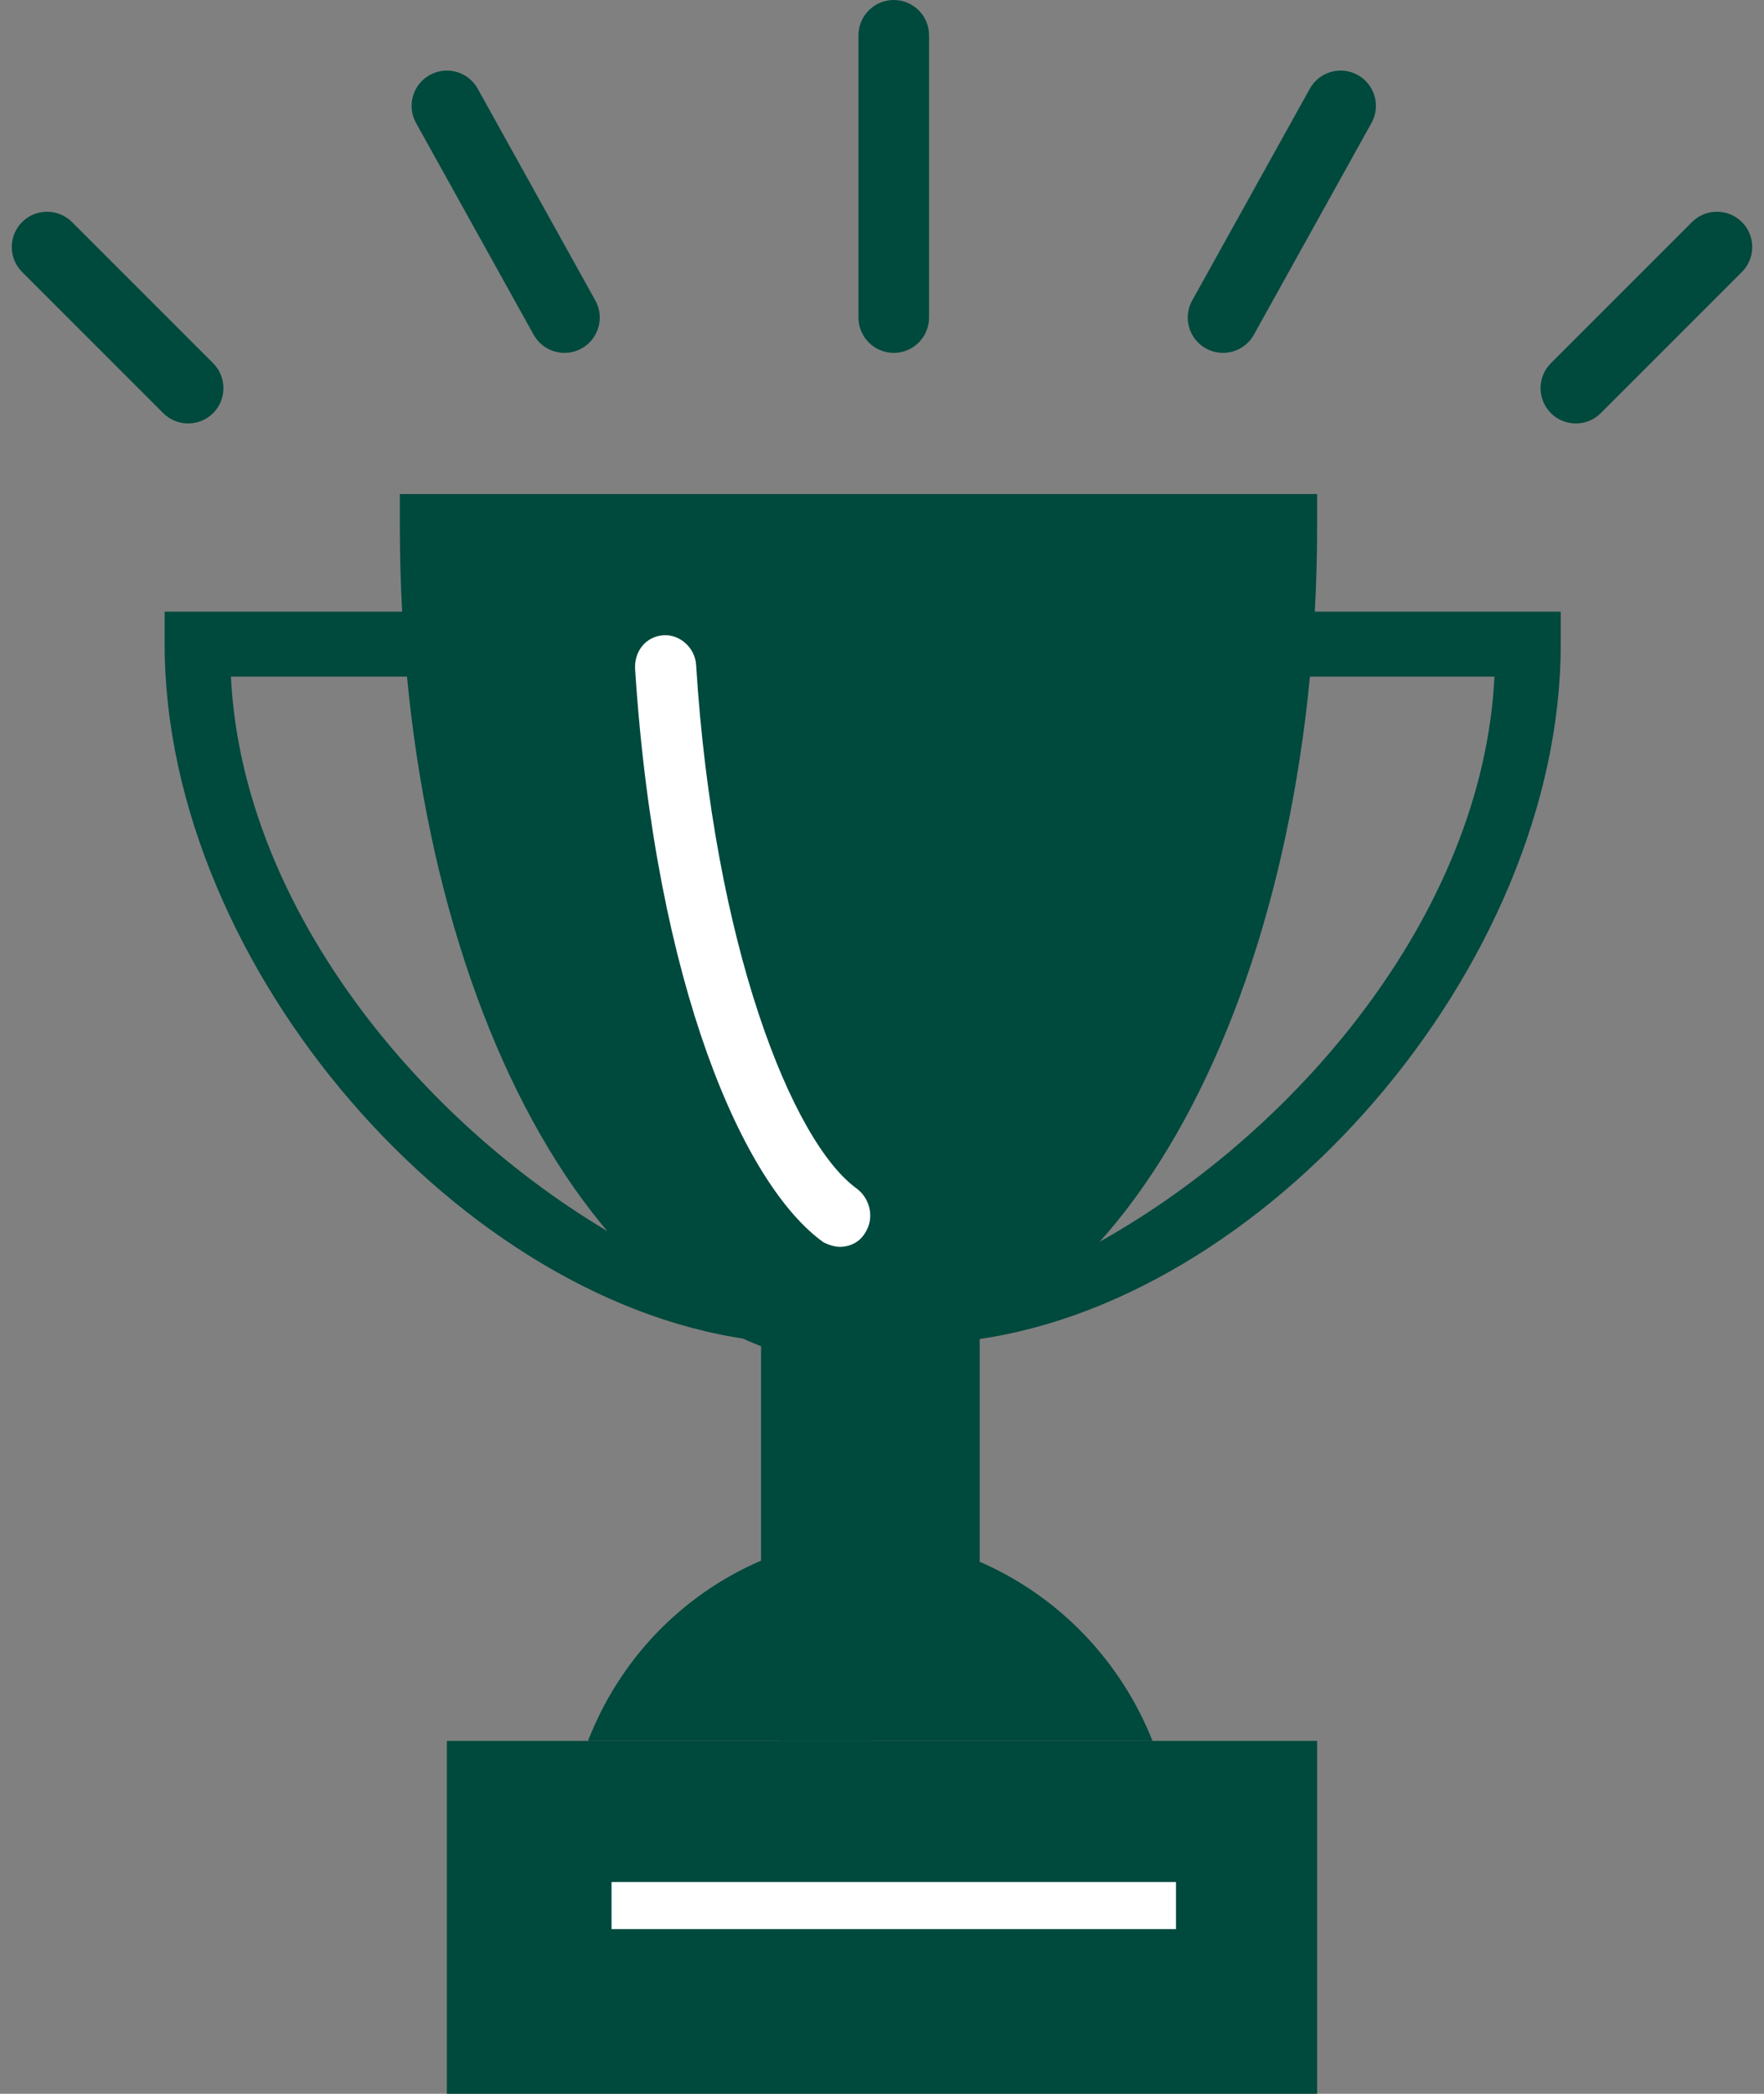
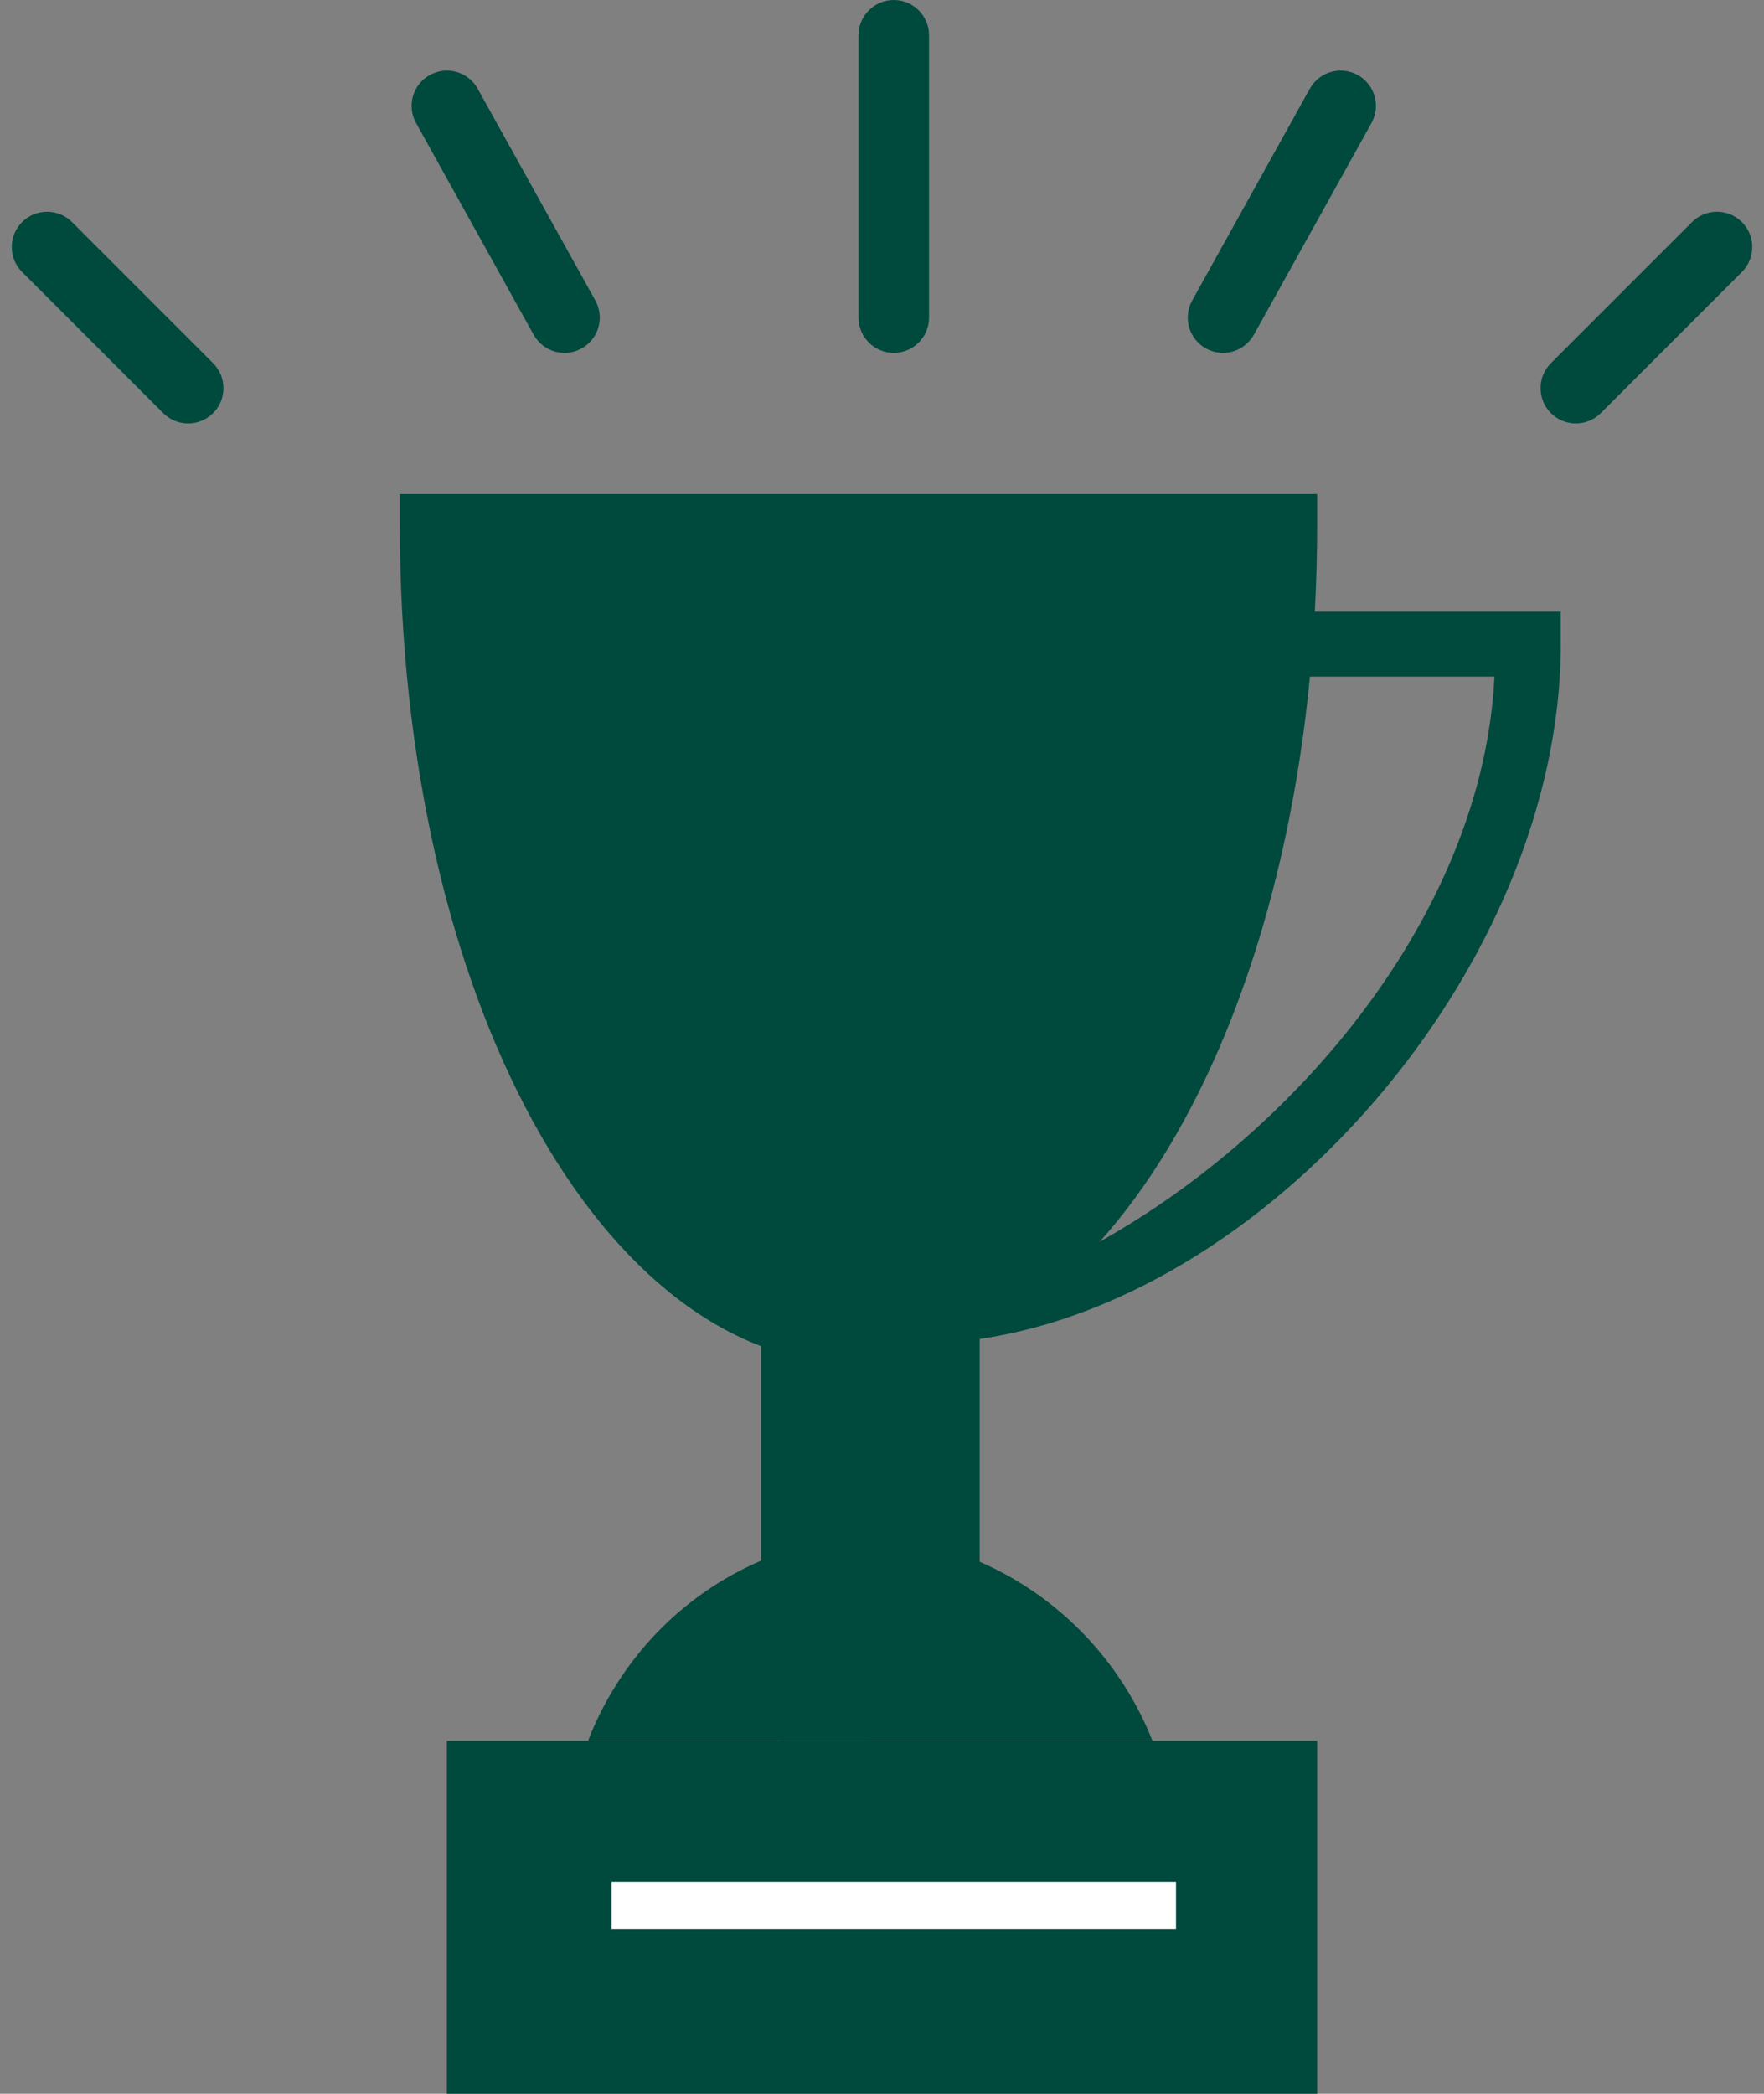
<svg xmlns="http://www.w3.org/2000/svg" width="75px" height="89px" viewBox="0 0 75 89" version="1.1">
  <rect x="0" y="0" width="75" height="89" fill="#808080" stroke="none" />
  <title>picto-trophee-vert</title>
  <g id="Page-1" stroke="none" stroke-width="1" fill="none" fill-rule="evenodd">
    <g id="Desktop-pmu_retrouvons_nous-Copy" transform="translate(-1044, -1706)" fill-rule="nonzero">
      <g id="picto-trophee-vert" transform="translate(1044.5, 1706)">
-         <path d="M23.17,26 L6.5,26 L6.5,27.38 C6.5,41.13 19.179,55.595 31.858,57 C30.425,55.669 27.736,54.824 26.5,53 C17.848,48.318 9.812,38.863 9.318,28.76 L20.5,28.76 C20.451,27.873 23.22,26.936 23.17,26 Z" id="Path" fill="#00493D" />
        <path d="M57.17,26 L40.5,26 L40.5,27.38 C40.5,41.13 53.179,55.595 65.858,57 C64.425,55.669 61.736,54.824 60.5,53 C51.848,48.318 43.812,38.863 43.318,28.76 L54.5,28.76 C54.451,27.873 57.22,26.936 57.17,26 Z" id="Path-Copy" fill="#00493D" transform="translate(53.179, 41.5) scale(-1, 1) translate(-53.179, -41.5)" />
        <path d="M55.5,22.333 L55.5,21 L16.5,21 L16.5,22.333 C16.5,42.333 25.09,58 36,58 C46.91,57.952 55.5,42.286 55.5,22.333 Z" id="Shape" fill="#00493D" />
-         <path d="M35.208,53 C35.625,53 36.041,52.807 36.273,52.421 C36.69,51.794 36.504,50.974 35.949,50.54 C33.171,48.563 29.837,40.122 29.096,28.257 C29.05,27.533 28.401,26.955 27.707,27.003 C26.966,27.051 26.457,27.678 26.503,28.45 C27.383,41.955 31.133,50.395 34.513,52.807 C34.699,52.904 34.976,53 35.208,53 Z" id="Path" fill="#FFFFFF" />
        <polygon id="Shape" fill="#00493D" points="18.5 74 18.5 89 55.5 89 55.5 74" />
        <rect id="Rectangle" fill="#FFFFFF" x="25.5" y="80" width="24" height="2" />
        <path d="M34.53,57.514 L32.704,74 L48.5,74 C47.173,70.648 44.566,67.87 41.154,66.386 L41.154,56.187 C40.301,56.666 35.43,57.275 34.53,57.514 Z" id="Path" fill="#00493D" />
        <path d="M36.5,74 L36.5,57.514 C35.604,57.275 32.708,57.479 31.858,57 L31.858,66.338 C28.415,67.823 25.821,70.6 24.5,74 L36.5,74 Z" id="Path" fill="#00493D" />
        <g id="Group-2" fill="#00493D">
          <path d="M71.439,9.439 C72.025,8.854 72.975,8.854 73.561,9.439 C74.146,10.025 74.146,10.975 73.561,11.561 L67.561,17.561 C66.975,18.146 66.025,18.146 65.439,17.561 C64.854,16.975 64.854,16.025 65.439,15.439 L71.439,9.439 Z" id="Line-2" />
          <path d="M6.439,9.439 C7.025,8.854 7.975,8.854 8.561,9.439 C9.146,10.025 9.146,10.975 8.561,11.561 L2.561,17.561 C1.975,18.146 1.025,18.146 0.439,17.561 C-0.146,16.975 -0.146,16.025 0.439,15.439 L6.439,9.439 Z" id="Line-2-Copy-3" transform="translate(4.5, 13.5) scale(-1, 1) translate(-4.5, -13.5)" />
          <path d="M37.5,0 C38.328,0 39,0.672 39,1.5 L39,13.5 C39,14.328 38.328,15 37.5,15 C36.672,15 36,14.328 36,13.5 L36,1.5 C36,0.672 36.672,0 37.5,0 Z" id="Line-2-Copy" />
          <path d="M55.189,3.772 C55.591,3.047 56.504,2.786 57.228,3.189 C57.953,3.591 58.214,4.504 57.811,5.228 L52.811,14.228 C52.409,14.953 51.496,15.214 50.772,14.811 C50.047,14.409 49.786,13.496 50.189,12.772 L55.189,3.772 Z" id="Line-2-Copy-2" />
          <path d="M22.189,3.772 C22.591,3.047 23.504,2.786 24.228,3.189 C24.953,3.591 25.214,4.504 24.811,5.228 L19.811,14.228 C19.409,14.953 18.496,15.214 17.772,14.811 C17.047,14.409 16.786,13.496 17.189,12.772 L22.189,3.772 Z" id="Line-2-Copy-4" transform="translate(21, 9) scale(-1, 1) translate(-21, -9)" />
        </g>
      </g>
    </g>
  </g>
</svg>